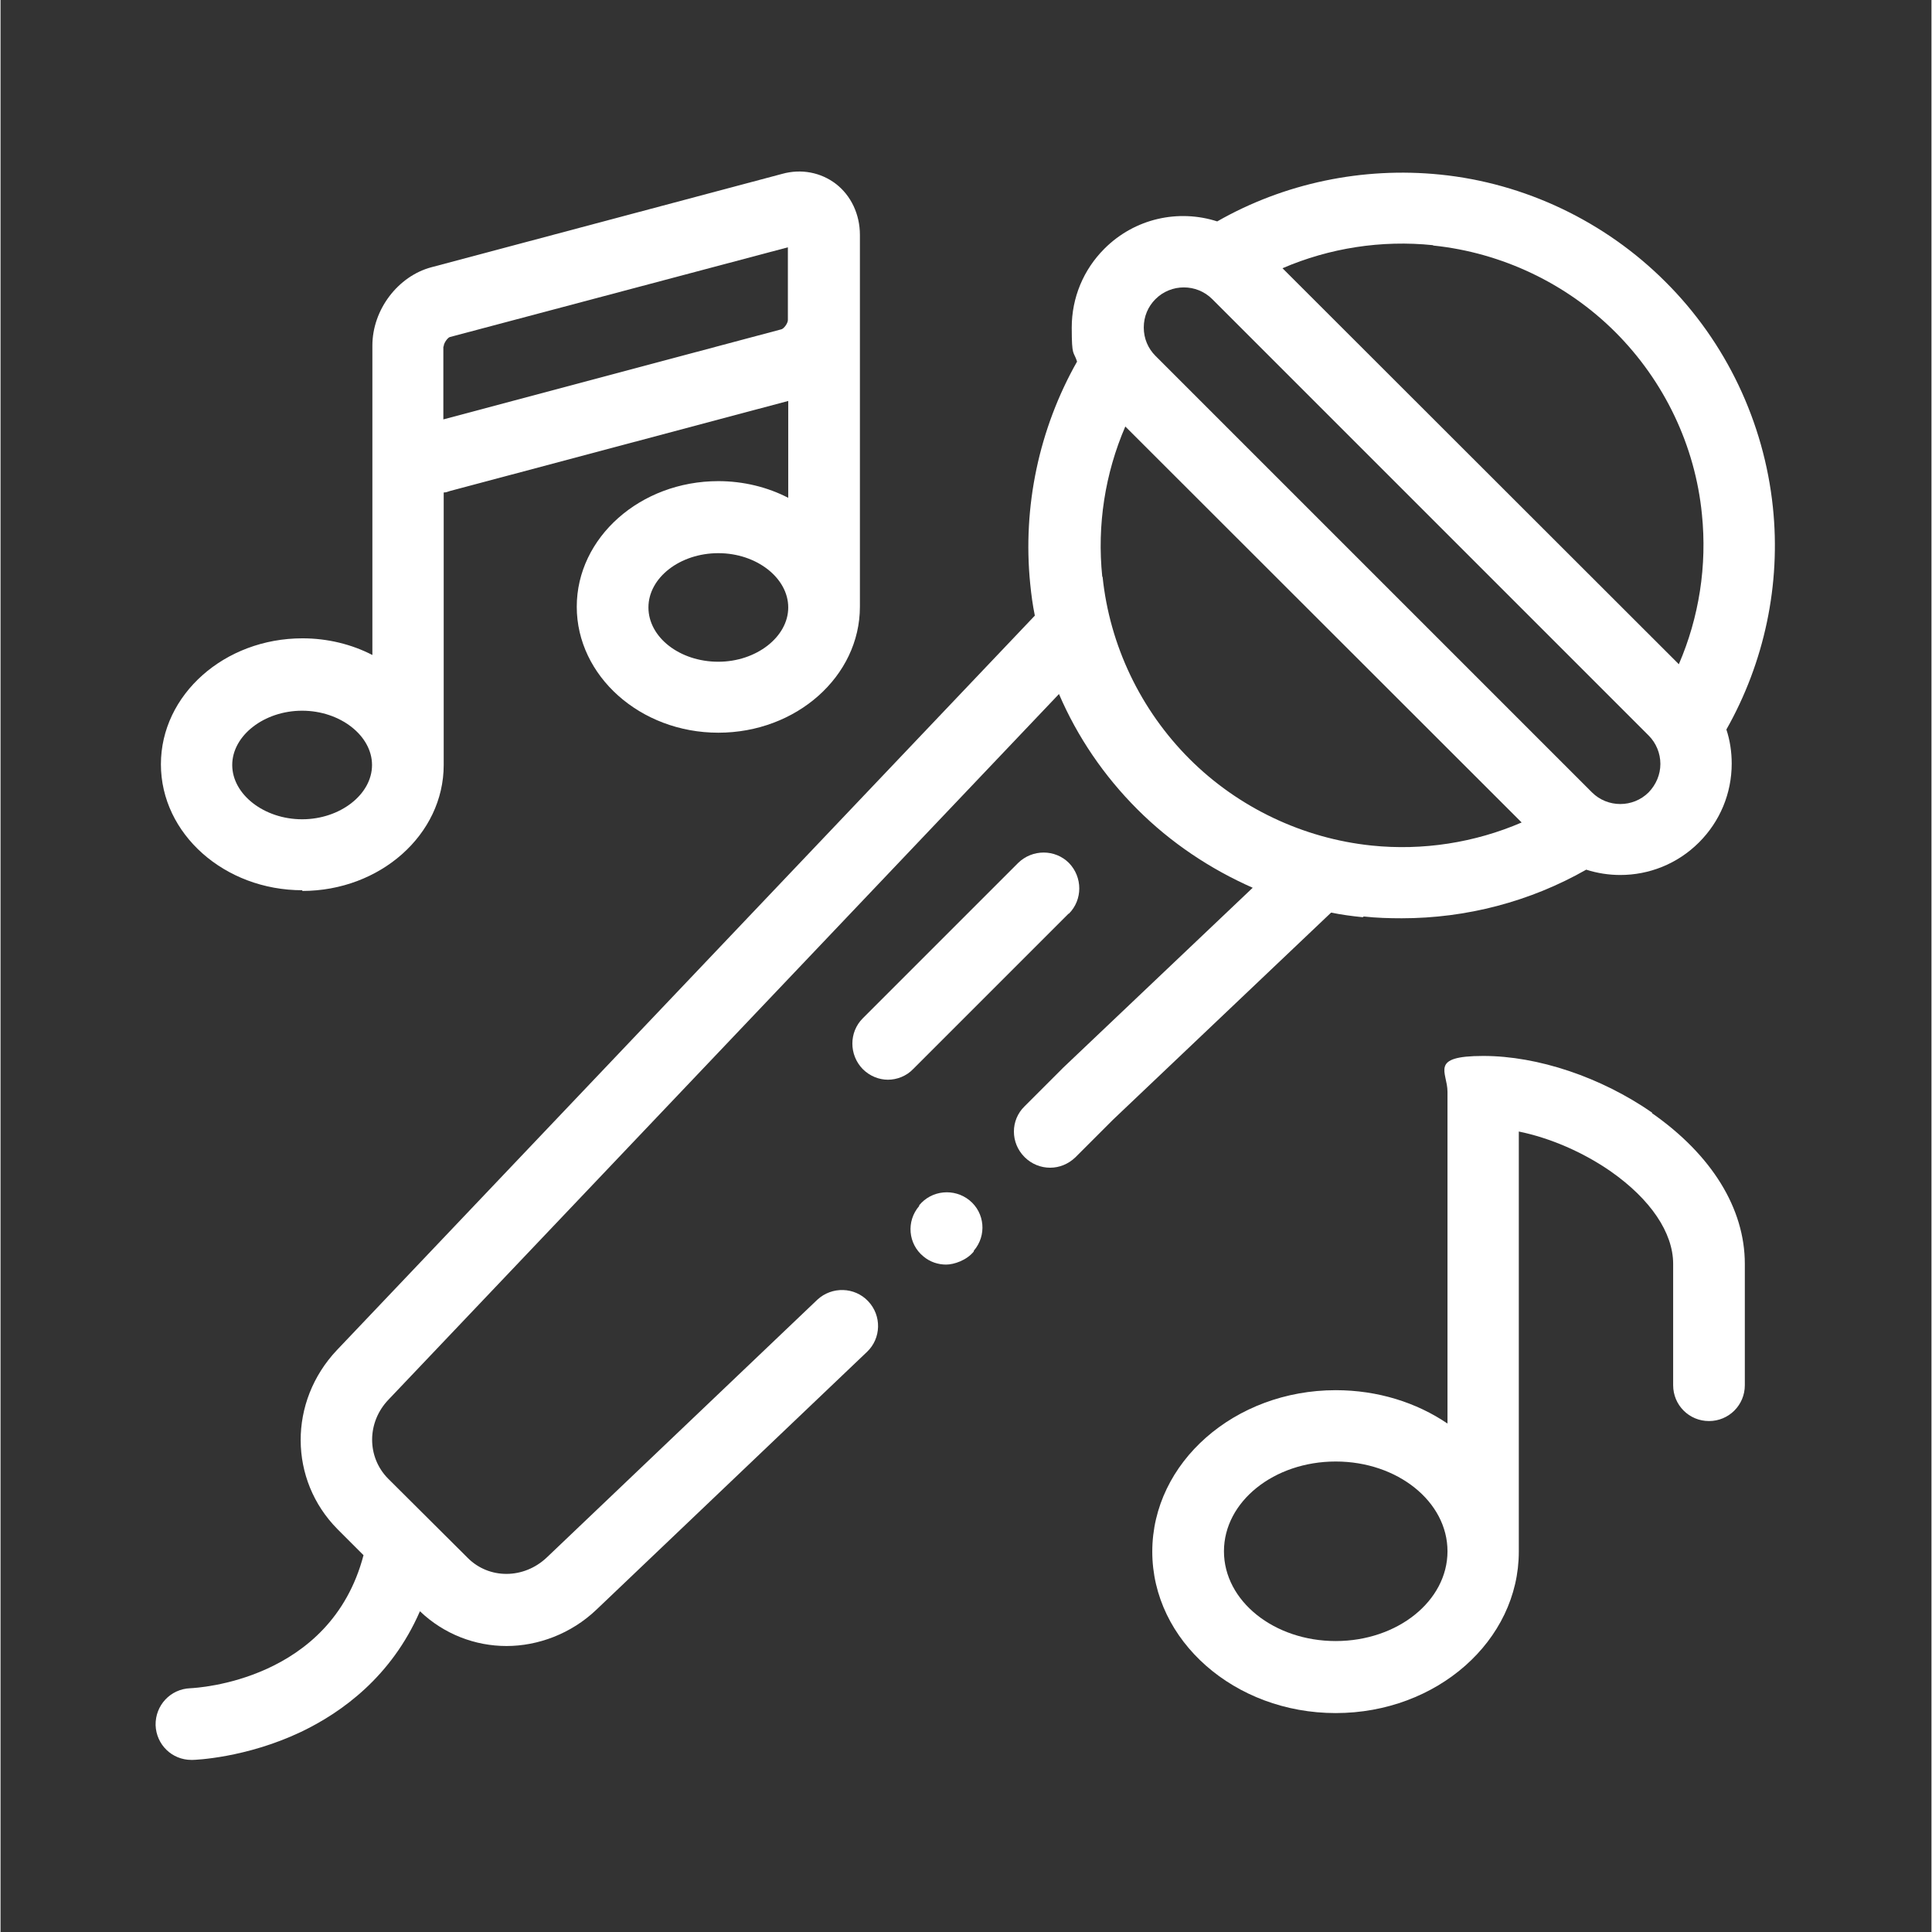
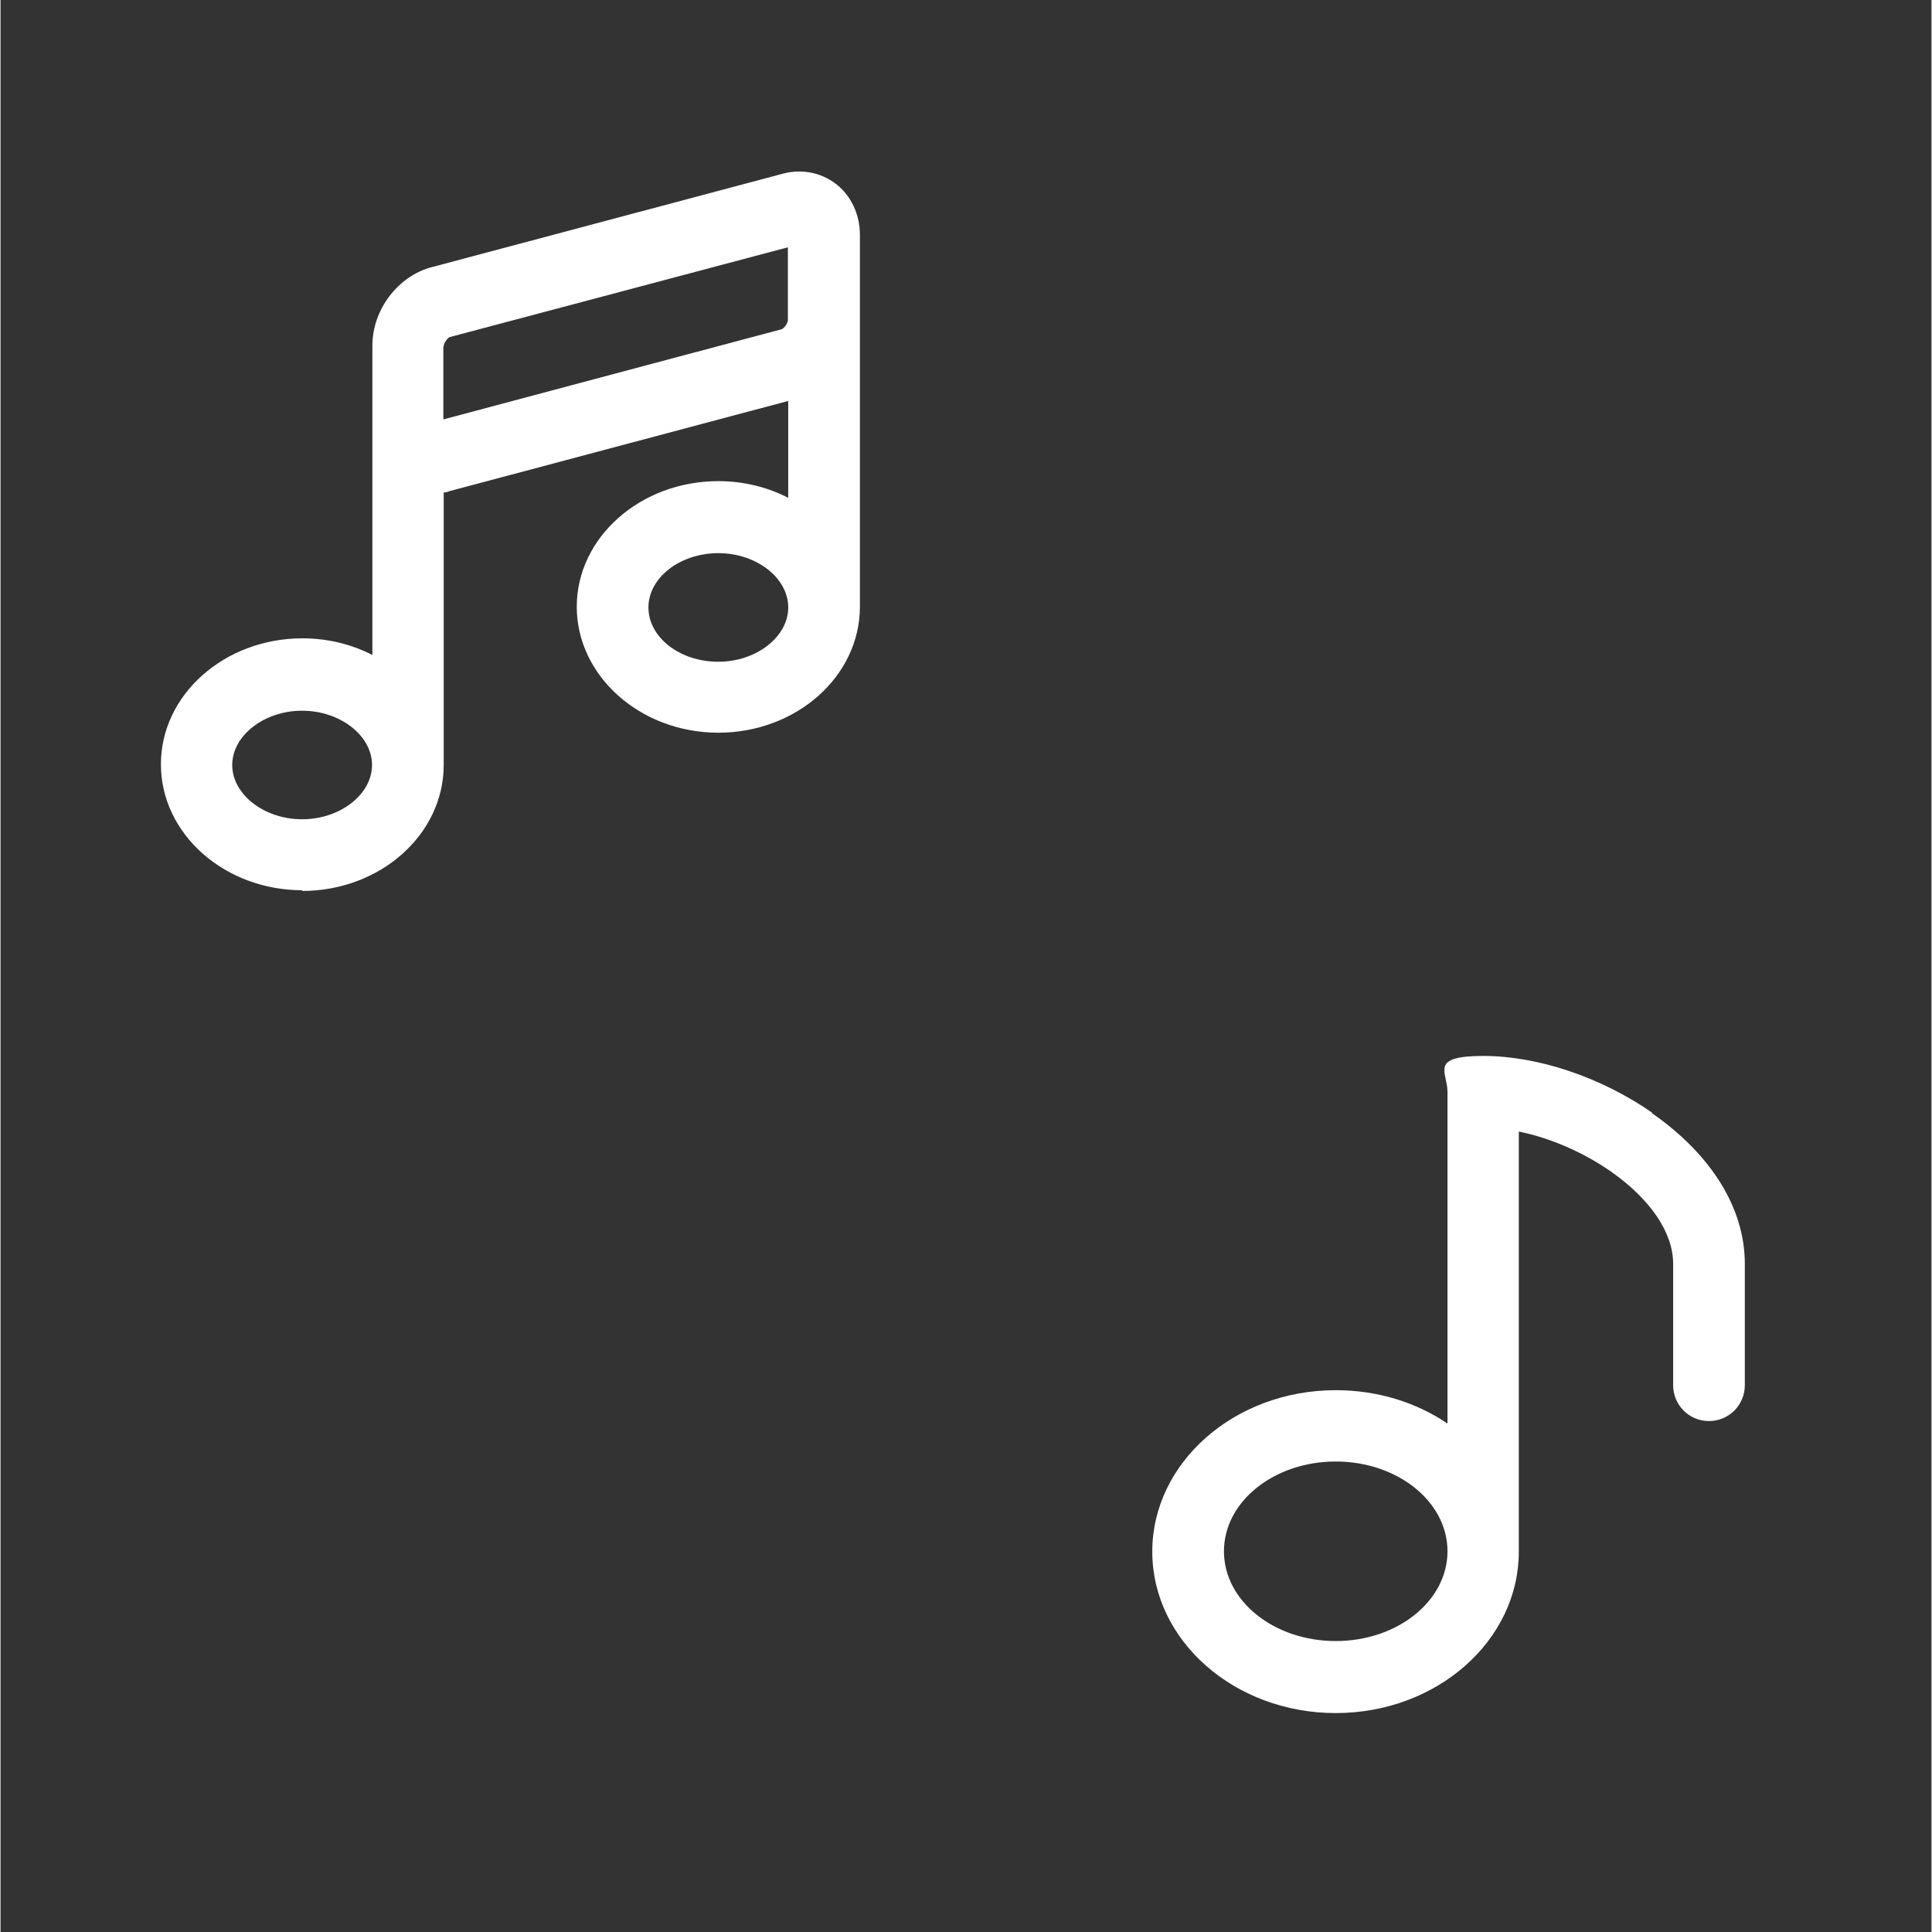
<svg xmlns="http://www.w3.org/2000/svg" id="Layer_1" width="7.6in" height="7.6in" version="1.1" viewBox="0 0 544.2 544.5">
  <rect x="0" y="0" width="544.2" height="544.5" fill="#333333" stroke="none" />
  <defs>
    <style>
      .st0 {
        fill: #fff;
      }
    </style>
  </defs>
-   <path class="st0" d="M301.1,257.5c3.9-3.9,3.9-10.3,0-14.3-3.9-3.9-10.3-3.9-14.3,0l-43.8,43.8c-3.9,3.9-3.9,10.3,0,14.3,2,2,4.6,3,7.1,3s5.2-1,7.1-3l43.8-43.8Z" />
  <path class="st0" d="M465.5,313.6c-14.4-10-32.2-16-47.6-16s-10.1,4.5-10.1,10.1v93.5c-8.7-5.9-19.6-9.4-31.5-9.4-28.5,0-51.7,20.4-51.7,45.5s23.2,45.5,51.7,45.5,51.6-20.4,51.6-45.5v-118.4c8.8,1.8,18.1,5.8,26,11.3,11.1,7.8,17.5,17.2,17.5,26v34.2c0,5.6,4.5,10.1,10.1,10.1s10.1-4.5,10.1-10.1v-34.2c0-15.6-9.3-30.7-26.2-42.5ZM376.3,462.5c-17.4,0-31.5-11.3-31.5-25.3s14.1-25.3,31.5-25.3,31.5,11.3,31.5,25.3-14.1,25.3-31.5,25.3Z" />
  <path class="st0" d="M85,251.1c22,0,39.9-15.9,39.9-35.5s0-1,0-1.6c0-.3,0-.6,0-.9v-74.3c.6,0,1.2-.2,1.7-.4l95.4-25.4v27.3c-5.8-3-12.6-4.7-19.7-4.7-22,0-39.9,15.9-39.9,35.4s17.9,35.5,39.9,35.5,39.9-15.9,39.9-35.5h0v-104.8c0-5.8-2.5-11.1-6.8-14.4-4.2-3.2-9.7-4.3-15.1-2.8l-98.8,26.3s0,0,0,0c-9.5,2.5-16.7,12-16.7,22.1v87.2c-5.8-3-12.6-4.7-19.7-4.7-22,0-39.9,15.9-39.9,35.5s17.9,35.5,39.9,35.5ZM202.3,186.5c-10.9,0-19.7-6.9-19.7-15.3s8.9-15.3,19.7-15.3,19.7,7,19.7,15.3-9,15.3-19.7,15.3ZM124.9,97.6c0-.9,1.1-2.4,1.7-2.6l95.3-25.3v20.5c0,.9-1.1,2.4-1.8,2.6l-95.3,25.4v-20.5ZM85,200.3c10.7,0,19.7,7,19.7,15.3s-9,15.3-19.7,15.3-19.7-7-19.7-15.3,9-15.3,19.7-15.3Z" />
-   <path class="st0" d="M384.2,258.3c3.6.4,7.2.5,10.7.5,18.2,0,36.2-4.7,52-13.7,3.1,1,6.4,1.5,9.6,1.5,8.1,0,16.1-3.1,22.2-9.2,5.9-5.9,9.2-13.8,9.2-22.2,0-3.3-.5-6.6-1.5-9.6,10.7-18.9,15.4-40.9,13.1-62.7-2.5-23.9-13.2-46.5-30.3-63.5-17-17-39.6-27.8-63.5-30.2-21.8-2.2-43.9,2.4-62.8,13.2-10.9-3.5-23.2-.9-31.8,7.7-5.9,5.9-9.2,13.8-9.2,22.2s.5,6.5,1.5,9.6c-10.7,18.9-15.4,40.9-13.2,62.7.3,3,.7,6,1.3,8.9l-196.7,207c-13.7,14.5-13.6,36.6.2,50.5l7.3,7.3c-9.3,35.5-47,37.4-48.8,37.5-5.6.2-9.9,4.8-9.8,10.4.2,5.5,4.6,9.8,10.1,9.8s.2,0,.3,0c.6,0,15-.5,30.6-7.9,11.5-5.5,25.5-15.6,33.5-34,6.8,6.5,15.6,9.8,24.4,9.8s18.2-3.4,25.4-10.3l76.2-72.6c4-3.8,4.2-10.2.3-14.3-3.8-4-10.2-4.2-14.3-.4l-76.2,72.6c-6.5,6.2-16.3,6.2-22.3.2l-22.5-22.4c-6-6.1-6-15.9.2-22.3l188.9-198.8c5.2,12.1,12.7,23.1,22.1,32.5,9.4,9.4,20.5,16.8,32.5,22.1l-53.4,50.7c0,0-.1.1-.2.2l-10.7,10.7c-4,3.9-4,10.3,0,14.3,2,2,4.6,3,7.2,3s5.1-1,7.1-2.9l10.6-10.6,61.5-58.4c2.9.6,5.9,1,8.9,1.3ZM403.8,69.2c19.3,2,37.6,10.7,51.3,24.4,13.8,13.8,22.5,32,24.4,51.3,1.5,14.5-.8,29.1-6.5,42.3l-111.7-111.6c13.2-5.7,27.9-8,42.4-6.5ZM325.5,84.3c2.2-2.2,5.1-3.3,8-3.3s5.8,1.1,8,3.3l123,123c2.1,2.1,3.3,5,3.3,8,0,3-1.2,5.8-3.3,8-4.4,4.4-11.6,4.4-16,0l-123-123c-2.1-2.1-3.3-4.9-3.3-8s1.2-5.9,3.3-8ZM310.5,162.5c-1.5-14.5.8-29.1,6.5-42.3l111.7,111.6c-13.2,5.7-27.9,8-42.3,6.5-19.3-2-37.6-10.7-51.3-24.4-13.8-13.8-22.5-32-24.5-51.3Z" />
-   <path class="st0" d="M273.1,338.3c-4.3-3.5-10.7-2.9-14.2,1.4v.2c-3.7,4.3-3.1,10.7,1.2,14.2,1.9,1.6,4.2,2.3,6.4,2.3s5.8-1.2,7.8-3.7v-.2c3.7-4.3,3.1-10.7-1.2-14.2Z" />
</svg>